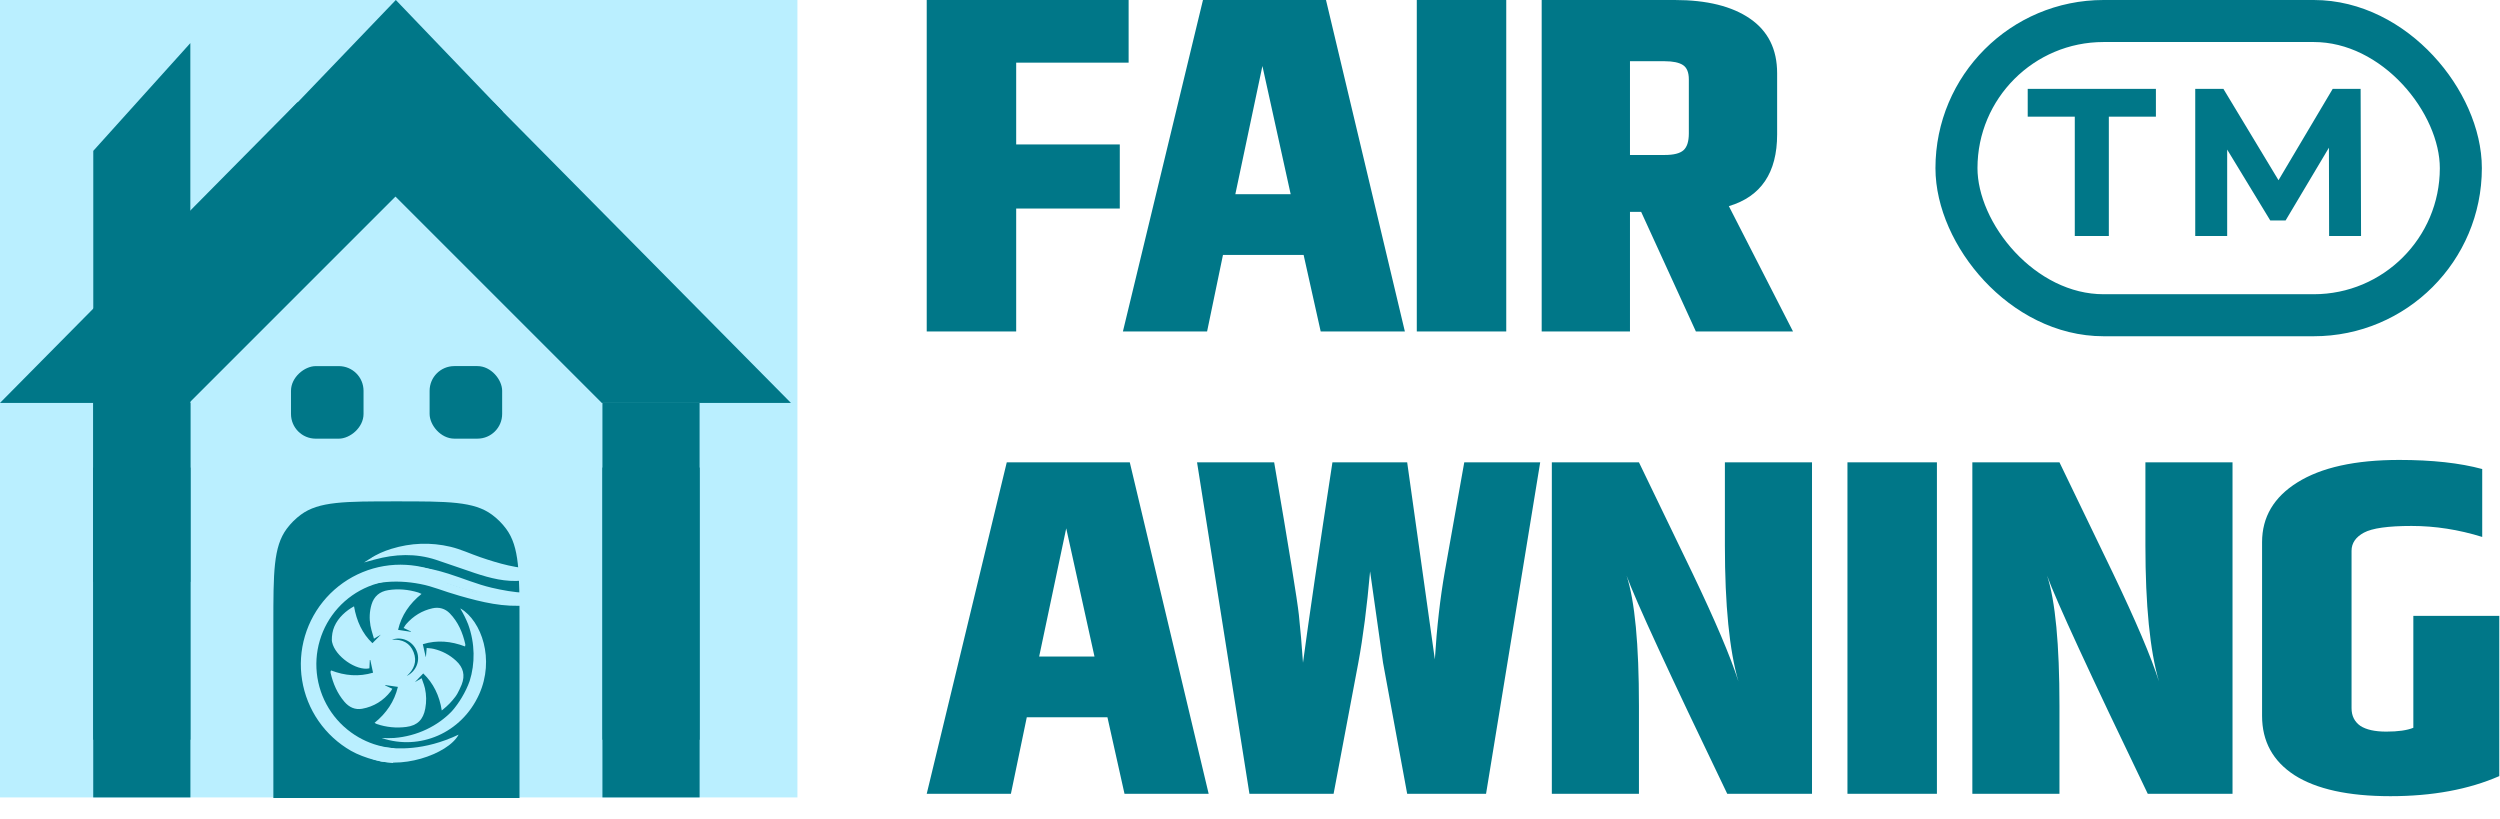
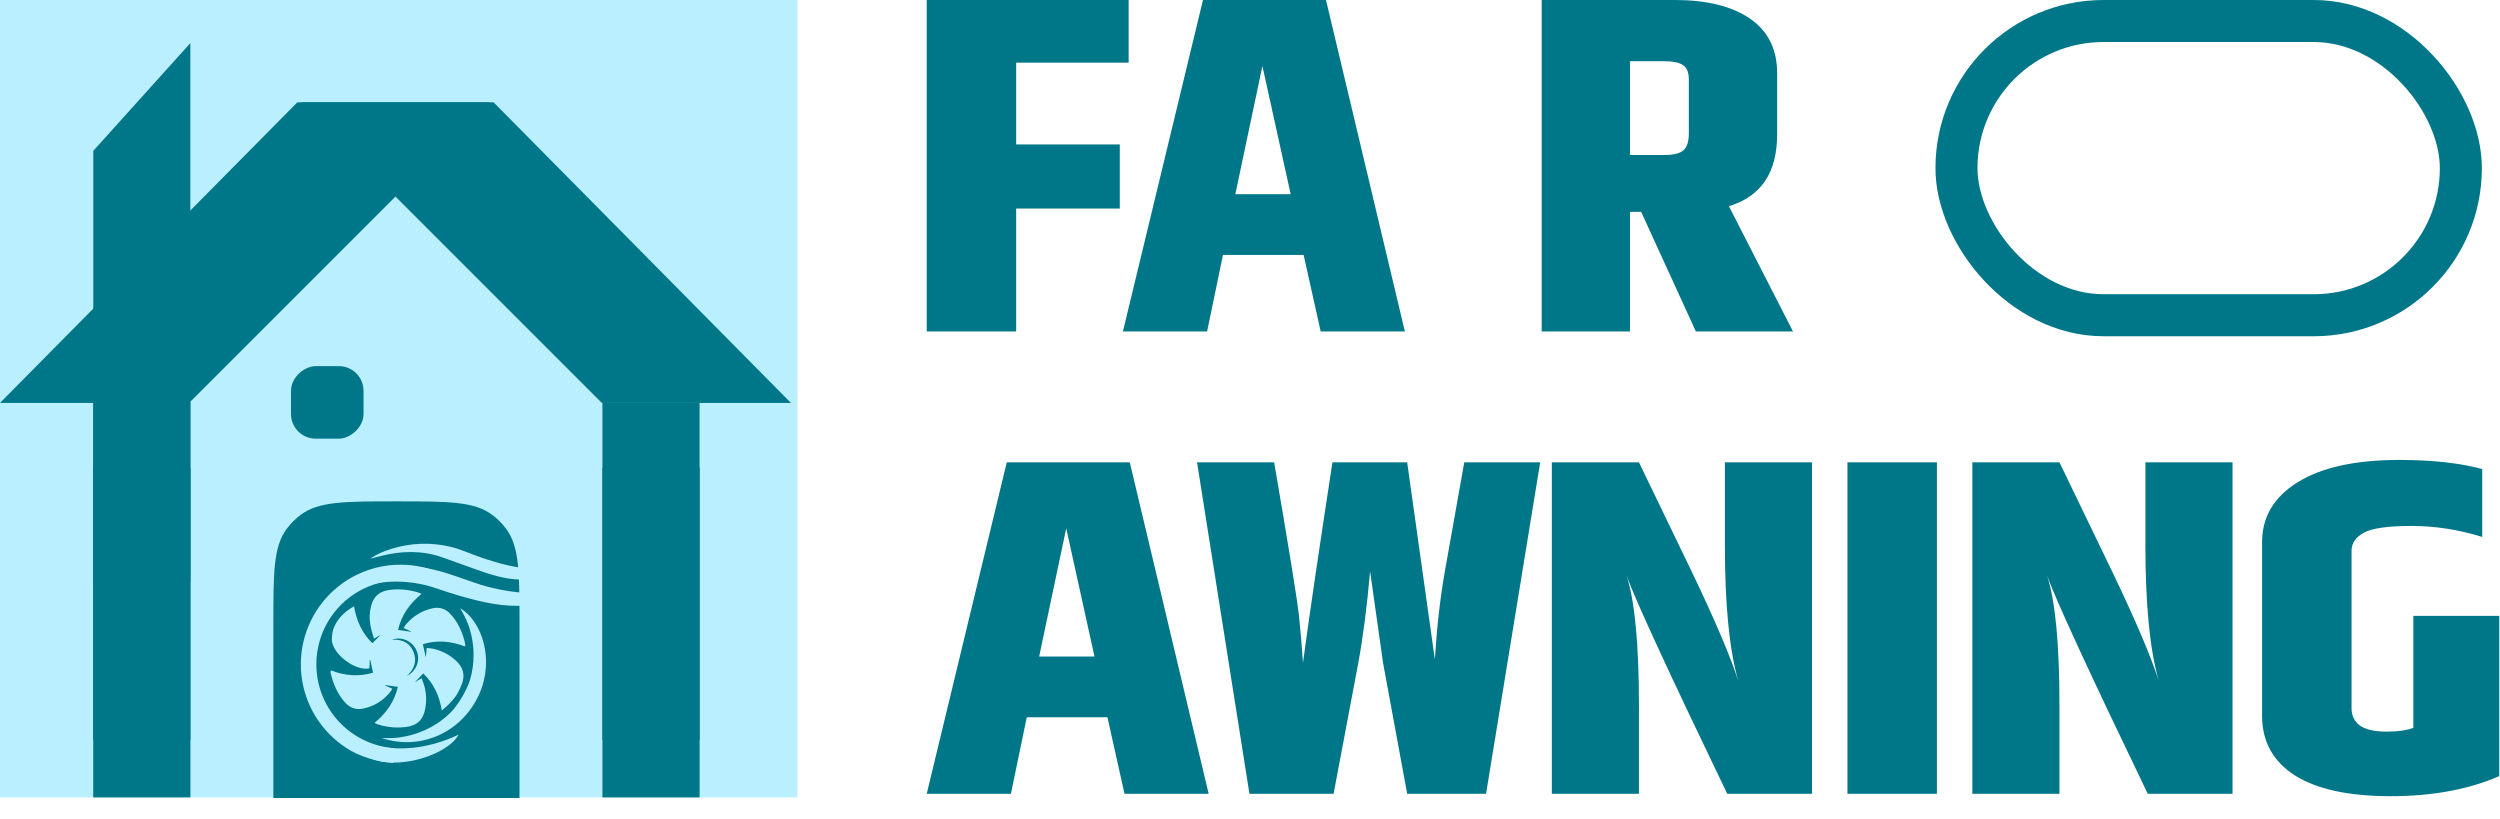
<svg xmlns="http://www.w3.org/2000/svg" width="116" height="38" viewBox="0 0 116 38" fill="none">
  <rect width="37" height="37" fill="#BAEFFF" />
-   <path d="M18.366 0L23.337 5.185H13.394L18.366 0Z" fill="#007788" />
+   <path d="M18.366 0H13.394L18.366 0Z" fill="#007788" />
  <path d="M4.328 7L8.832 2V27H4.328V7Z" fill="#007788" />
  <path d="M22.904 4.749L36.699 18.695H27.923L13.977 4.749H22.904Z" fill="#007788" />
  <path d="M13.796 4.749L0 18.695H8.776L22.722 4.749H13.796Z" fill="#007788" />
  <path d="M12.684 28.974C12.684 26.573 12.684 25.373 13.303 24.537C13.488 24.288 13.709 24.067 13.958 23.883C14.794 23.263 15.994 23.263 18.394 23.263V23.263C20.794 23.263 21.994 23.263 22.83 23.883C23.08 24.067 23.3 24.288 23.485 24.537C24.105 25.373 24.105 26.573 24.105 28.974V37.028H12.684V28.974Z" fill="#007788" />
  <rect x="13.502" y="20.354" width="3.366" height="3.366" rx="1.146" transform="rotate(-90 13.502 20.354)" fill="#007788" />
-   <rect x="19.934" y="16.987" width="3.366" height="3.366" rx="1.146" fill="#007788" />
  <rect x="4.326" y="18.695" width="4.508" height="15.629" fill="#007788" />
  <rect x="27.953" y="18.695" width="4.508" height="15.629" fill="#007788" />
  <path fill-rule="evenodd" clip-rule="evenodd" d="M4.326 21.695H8.835V37H4.326V21.695ZM32.462 37V21.695H27.953V37H32.462Z" fill="#007788" />
  <path d="M17.169 25.927C17.473 25.718 17.808 25.575 18.156 25.467C19.063 25.188 19.98 25.152 20.905 25.371C21.384 25.485 21.827 25.697 22.29 25.855C23.147 26.148 24.014 26.398 24.931 26.397C25.336 26.396 25.725 26.323 26.107 26.075C26.011 26.232 25.903 26.323 25.792 26.408C25.408 26.705 24.966 26.841 24.488 26.881C23.727 26.942 23.012 26.744 22.306 26.5C21.703 26.291 21.107 26.06 20.502 25.853C19.56 25.53 18.609 25.557 17.655 25.802C17.493 25.843 17.331 25.885 17.169 25.927Z" fill="#BAEFFF" />
-   <path d="M16.893 26.098C17.195 25.883 17.526 25.735 17.873 25.623C18.776 25.329 19.692 25.28 20.621 25.486C21.101 25.592 21.548 25.797 22.012 25.948C22.874 26.228 23.745 26.465 24.662 26.45C25.066 26.444 25.454 26.365 25.833 26.111C25.739 26.269 25.632 26.362 25.523 26.449C25.143 26.751 24.703 26.895 24.225 26.941C23.466 27.014 22.748 26.827 22.039 26.593C21.432 26.393 20.832 26.172 20.225 25.973C19.279 25.665 18.327 25.706 17.377 25.965C17.216 26.009 17.054 26.053 16.893 26.098Z" fill="#BAEFFF" />
  <path fill-rule="evenodd" clip-rule="evenodd" d="M20.498 32.966L20.557 32.918C20.771 32.747 20.963 32.549 21.127 32.33C21.204 32.228 21.263 32.113 21.318 31.997V31.997C21.354 31.92 21.391 31.843 21.422 31.764C21.59 31.334 21.501 30.972 21.161 30.659C20.864 30.384 20.516 30.203 20.124 30.108C20.049 30.09 19.972 30.083 19.897 30.076C19.863 30.072 19.83 30.069 19.798 30.065C19.794 30.114 19.79 30.16 19.787 30.204L19.786 30.205C19.779 30.301 19.771 30.388 19.764 30.474C19.76 30.474 19.755 30.473 19.75 30.471C19.729 30.377 19.708 30.284 19.686 30.189L19.686 30.188C19.664 30.09 19.642 29.991 19.619 29.891C20.28 29.686 20.93 29.749 21.578 29.995C21.581 29.978 21.583 29.963 21.586 29.951C21.59 29.927 21.594 29.909 21.59 29.893C21.47 29.355 21.258 28.859 20.87 28.459C20.655 28.238 20.373 28.157 20.07 28.224C19.584 28.331 19.178 28.582 18.849 28.957C18.816 28.994 18.79 29.037 18.764 29.08C18.752 29.1 18.74 29.12 18.727 29.139C18.784 29.166 18.837 29.191 18.888 29.215L18.888 29.215C18.952 29.245 19.013 29.273 19.074 29.302C19.073 29.305 19.071 29.308 19.069 29.31C19.068 29.312 19.067 29.314 19.066 29.316C18.984 29.303 18.902 29.291 18.819 29.278L18.818 29.278C18.703 29.261 18.588 29.243 18.47 29.225C18.63 28.545 19.003 28.008 19.559 27.557C19.532 27.546 19.51 27.536 19.491 27.527C19.456 27.511 19.43 27.499 19.402 27.49C18.947 27.353 18.485 27.308 18.014 27.383C17.619 27.445 17.354 27.666 17.239 28.051C17.143 28.372 17.131 28.702 17.189 29.029C17.214 29.171 17.256 29.309 17.297 29.448C17.316 29.51 17.335 29.572 17.352 29.635C17.473 29.564 17.575 29.504 17.671 29.448C17.544 29.577 17.415 29.707 17.281 29.844C16.815 29.407 16.541 28.81 16.427 28.133C16.065 28.33 15.697 28.649 15.514 29.071C15.427 29.272 15.394 29.493 15.397 29.712L15.409 29.8L15.41 29.797C15.547 30.45 16.538 31.146 17.14 31.011C17.146 30.881 17.153 30.753 17.159 30.625C17.161 30.625 17.164 30.625 17.166 30.625C17.172 30.624 17.177 30.624 17.182 30.624C17.199 30.703 17.216 30.783 17.234 30.863L17.234 30.864C17.259 30.979 17.284 31.094 17.309 31.213C16.65 31.409 16.005 31.356 15.363 31.108L15.361 31.109C15.356 31.122 15.351 31.131 15.347 31.139C15.341 31.154 15.337 31.162 15.336 31.17C15.335 31.189 15.336 31.209 15.341 31.228C15.456 31.72 15.65 32.175 15.981 32.562C16.198 32.817 16.474 32.946 16.805 32.886C17.348 32.787 17.792 32.511 18.133 32.073C18.152 32.048 18.168 32.021 18.183 31.994C18.19 31.982 18.197 31.97 18.204 31.958C18.169 31.942 18.134 31.926 18.1 31.91L18.099 31.91C18.021 31.874 17.946 31.84 17.87 31.806C17.871 31.805 17.872 31.804 17.872 31.802C17.873 31.8 17.874 31.798 17.875 31.796C17.876 31.793 17.878 31.79 17.879 31.787L17.975 31.801C18.134 31.824 18.295 31.847 18.462 31.871C18.299 32.553 17.926 33.095 17.38 33.539C17.398 33.549 17.413 33.558 17.425 33.566C17.447 33.58 17.463 33.589 17.479 33.594C17.926 33.745 18.385 33.79 18.851 33.73C19.366 33.664 19.639 33.39 19.733 32.876C19.791 32.562 19.787 32.248 19.718 31.938C19.693 31.827 19.654 31.72 19.615 31.613C19.598 31.565 19.58 31.517 19.564 31.469C19.483 31.517 19.409 31.559 19.339 31.6L19.252 31.65C19.338 31.561 19.424 31.471 19.511 31.38L19.638 31.247C20.105 31.694 20.393 32.278 20.498 32.966ZM18.188 29.683C18.667 29.657 19.02 29.824 19.191 30.26C19.363 30.697 19.212 31.062 18.873 31.367C19.335 31.132 19.52 30.625 19.321 30.175C19.129 29.741 18.634 29.516 18.188 29.683L18.188 29.683Z" fill="#BAEFFF" />
  <path d="M17.711 34.243C17.711 34.243 17.71 34.243 17.71 34.243L17.71 34.243L17.71 34.243L17.71 34.243L17.711 34.243L17.711 34.243L17.711 34.243Z" fill="#BAEFFF" />
  <path d="M17.711 34.243L17.711 34.243C17.91 34.253 18.103 34.253 18.291 34.242C19.363 34.157 20.315 33.683 20.97 32.997C21.135 32.809 21.288 32.598 21.427 32.365C21.579 32.111 21.701 31.856 21.792 31.6C22.048 30.79 22.044 29.856 21.724 28.974C21.626 28.724 21.501 28.475 21.353 28.227C21.353 28.228 21.353 28.228 21.353 28.228C21.353 28.228 21.353 28.227 21.353 28.227C21.364 28.236 21.374 28.245 21.384 28.254C21.381 28.247 21.377 28.241 21.373 28.235C22.355 28.825 22.959 30.604 22.233 32.214C21.412 34.036 19.457 34.828 17.731 34.251L17.741 34.251C17.731 34.249 17.721 34.246 17.711 34.243C17.711 34.243 17.711 34.243 17.711 34.243Z" fill="#BAEFFF" />
  <path d="M17.731 34.251L17.73 34.251L17.73 34.25L17.731 34.251Z" fill="#BAEFFF" />
  <path d="M27.075 26.918C26.937 27.127 26.748 27.269 26.547 27.394C26.068 27.689 25.538 27.82 24.984 27.862C23.88 27.946 22.817 27.725 21.768 27.413C21.166 27.234 20.583 26.992 19.964 26.864C18.801 26.624 17.667 26.659 16.599 27.236C15.749 27.695 15.138 28.388 14.713 29.249C14.693 29.291 14.669 29.332 14.627 29.409C15.093 27.798 16.2 26.557 17.904 26.306C18.896 26.16 19.854 26.321 20.797 26.617C21.473 26.829 22.126 27.11 22.819 27.272C23.84 27.51 24.865 27.627 25.904 27.384C26.286 27.294 26.648 27.155 26.98 26.943C27.003 26.928 27.023 26.902 27.075 26.918L27.075 26.918Z" fill="#BAEFFF" />
  <path d="M26.547 27.119C26.41 27.33 26.224 27.475 26.024 27.602C25.549 27.902 25.02 28.04 24.466 28.089C23.364 28.185 22.386 27.947 21.333 27.647C20.503 27.411 20.122 27.218 19.502 27.098C18.336 26.872 17.136 26.972 16.074 27.562C15.23 28.031 14.628 28.731 14.213 29.598C14.193 29.64 14.169 29.681 14.128 29.758C14.576 28.142 15.668 26.888 17.369 26.617C18.358 26.459 19.319 26.608 20.265 26.893C20.943 27.098 21.6 27.37 22.295 27.524C23.319 27.75 24.345 27.855 25.381 27.599C25.762 27.505 26.122 27.362 26.451 27.146C26.474 27.131 26.494 27.105 26.546 27.12L26.547 27.119Z" fill="#BAEFFF" />
  <path d="M18.831 26.449C19.406 26.481 19.968 26.627 20.486 26.877L20.473 26.901C20.236 26.81 19.985 26.765 19.743 26.739C19.533 26.717 19.311 26.709 19.105 26.701C19.004 26.697 18.907 26.693 18.817 26.688C18.199 26.653 17.58 26.757 17.007 26.992C16.434 27.228 15.921 27.588 15.506 28.048C15.091 28.508 14.785 29.055 14.609 29.649C14.433 30.243 14.393 30.869 14.491 31.48C14.589 32.092 14.822 32.674 15.175 33.183C15.527 33.692 15.99 34.116 16.528 34.423C16.995 34.69 17.509 34.863 18.041 34.933L18.023 35.143C17.869 35.129 17.657 35.09 17.417 35.025C17.061 34.93 16.685 34.789 16.409 34.631C15.84 34.306 15.351 33.858 14.978 33.319C14.605 32.781 14.357 32.165 14.254 31.518C14.15 30.871 14.193 30.209 14.379 29.581C14.565 28.952 14.889 28.374 15.328 27.887C15.767 27.401 16.31 27.019 16.916 26.77C17.522 26.521 18.176 26.411 18.831 26.449Z" stroke="#BAEFFF" stroke-width="0.48" />
  <path d="M14.438 30.715C14.398 32.39 15.604 33.708 16.817 34.394C17.108 34.558 17.517 34.595 17.851 34.679C18.378 34.741 19.639 34.863 21.28 34.087C20.784 35.017 18.473 35.772 17.169 35.168C15.22 34.348 13.733 32.725 14.438 30.715Z" fill="#BAEFFF" />
  <path d="M43 0H52.368V2.907H47.151V6.702H51.958V9.676H47.151V15.38H43V0Z" fill="#007788" />
  <path d="M61.28 15.38L60.488 11.829H56.746L56.009 15.38H52.103L55.818 0H61.526L65.186 15.38H61.28ZM57.32 9.01H59.887L58.576 3.063L57.32 9.01Z" fill="#007788" />
-   <path d="M65.739 0H69.89V15.38H65.739V0Z" fill="#007788" />
  <path d="M75.631 9.832V15.38H71.534V0H77.706C79.199 0 80.365 0.289 81.202 0.866C82.04 1.443 82.459 2.286 82.459 3.396V6.236C82.459 8.012 81.712 9.121 80.219 9.565L83.196 15.38H78.689L76.15 9.832H75.631ZM75.631 2.841V7.191H77.242C77.661 7.191 77.952 7.117 78.116 6.969C78.28 6.821 78.362 6.562 78.362 6.192V3.684C78.362 3.359 78.271 3.137 78.089 3.018C77.907 2.9 77.624 2.841 77.242 2.841H75.631Z" fill="#007788" />
  <path d="M52.177 36.832L51.385 33.281H47.643L46.906 36.832H43L46.714 21.452H52.422L56.082 36.832H52.177ZM48.217 30.463H50.784L49.473 24.515L48.217 30.463Z" fill="#007788" />
  <path d="M67.942 21.452H71.465L68.953 36.832H65.293L64.173 30.751L63.572 26.512C63.427 28.155 63.245 29.567 63.026 30.751L61.879 36.832H57.974L55.543 21.452H59.121C59.813 25.491 60.195 27.851 60.268 28.532C60.341 29.212 60.404 29.952 60.459 30.751C60.732 28.709 61.187 25.61 61.825 21.452H65.293L66.577 30.596C66.668 29.116 66.823 27.755 67.041 26.512L67.942 21.452Z" fill="#007788" />
  <path d="M80.035 21.452H84.077V36.832H80.144C77.45 31.239 75.893 27.866 75.474 26.712C75.856 27.881 76.047 29.893 76.047 32.748V36.832H72.005V21.452H76.047L78.533 26.601C79.589 28.806 80.299 30.477 80.663 31.617C80.244 30.181 80.035 28.081 80.035 25.314V21.452Z" fill="#007788" />
  <path d="M85.722 21.452H89.873V36.832H85.722V21.452Z" fill="#007788" />
  <path d="M99.547 21.452H103.589V36.832H99.656C96.961 31.239 95.404 27.866 94.986 26.712C95.368 27.881 95.559 29.893 95.559 32.748V36.832H91.517V21.452H95.559L98.044 26.601C99.1 28.806 99.811 30.477 100.175 31.617C99.756 30.181 99.547 28.081 99.547 25.314V21.452Z" fill="#007788" />
  <path d="M104.96 25.159C104.96 23.99 105.507 23.065 106.599 22.384C107.71 21.689 109.285 21.341 111.324 21.341C112.853 21.341 114.137 21.482 115.175 21.763V24.914C114.082 24.574 112.99 24.404 111.898 24.404C110.805 24.404 110.068 24.508 109.685 24.715C109.303 24.922 109.112 25.203 109.112 25.558V32.859C109.112 33.215 109.248 33.488 109.521 33.681C109.795 33.858 110.195 33.947 110.723 33.947C111.269 33.947 111.688 33.888 111.979 33.769V28.576H115.967V36.011C114.547 36.632 112.862 36.943 110.914 36.943C108.966 36.943 107.482 36.617 106.463 35.967C105.461 35.316 104.96 34.398 104.96 33.215V25.159Z" fill="#007788" />
  <rect x="90.78" y="0.975" width="23.403" height="13.652" rx="6.826" stroke="#007788" stroke-width="1.95" />
-   <path d="M96.27 10.95V5.412H94.086V4.124H100.034V5.412H97.85V10.95H96.27ZM101.859 10.95V4.124H103.166L106.072 8.941H105.379L108.237 4.124H109.533L109.553 10.95H108.071L108.061 6.396H108.334L106.052 10.229H105.34L103.01 6.396H103.341V10.95H101.859Z" fill="#007788" />
</svg>